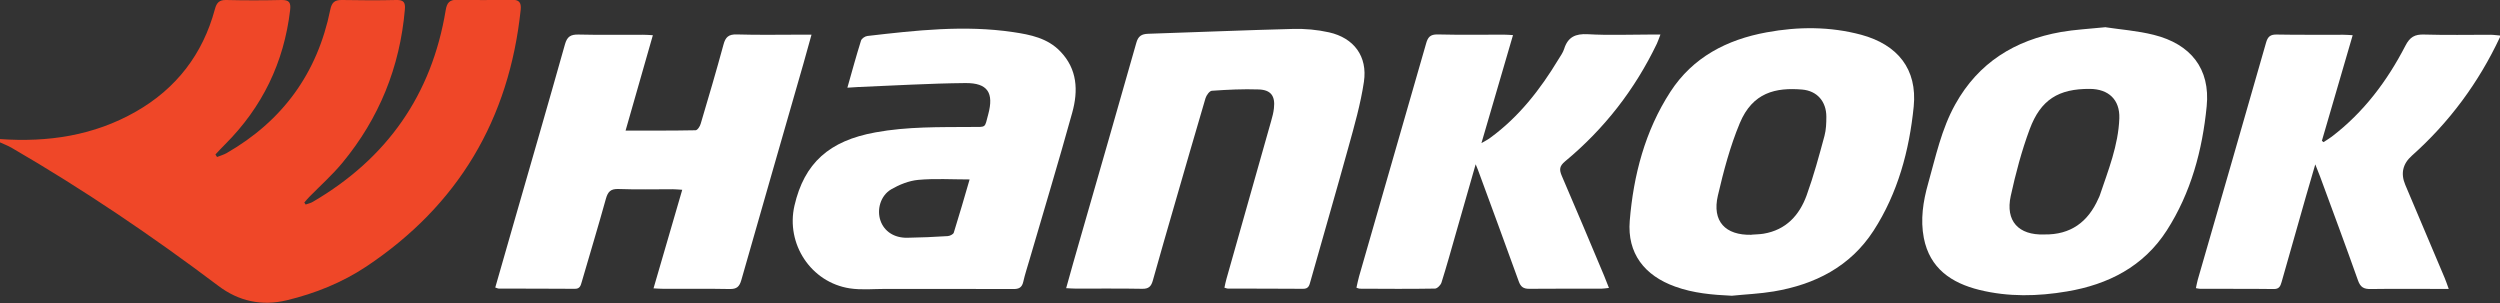
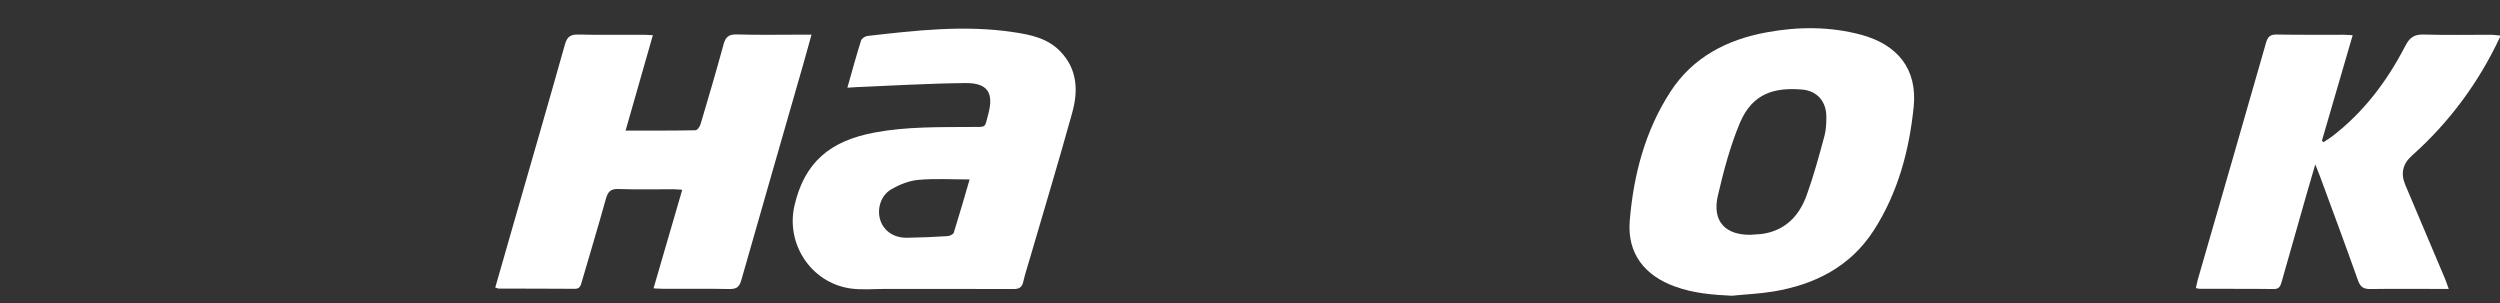
<svg xmlns="http://www.w3.org/2000/svg" id="Calque_2" data-name="Calque 2" viewBox="0 0 227.23 27.54">
  <rect x="0" y="0" width="227.23" height="27.54" fill="#333333" stroke="none" />
  <defs>
    <style>
      .cls-1 {
        fill: #fff;
      }

      .cls-1, .cls-2 {
        stroke-width: 0px;
      }

      .cls-2 {
        fill: #ef4728;
      }
    </style>
  </defs>
  <g id="Calque_1-2" data-name="Calque 1">
    <g>
-       <path class="cls-2" d="m0,12.64c4.35.31,8.53-.31,12.36-2.5,3.66-2.09,6.07-5.21,7.17-9.3.16-.6.4-.86,1.05-.84,1.67.04,3.34.04,5,0,.71-.01.87.23.79.92-.56,4.76-2.53,8.82-5.91,12.2-.3.3-.59.61-.88.92.05.08.1.15.15.23.29-.12.59-.2.86-.35,5.1-2.93,8.26-7.27,9.43-13.04.14-.68.41-.89,1.07-.88,1.64.03,3.29.04,4.93,0,.67-.02.84.23.78.86-.45,5.24-2.34,9.9-5.68,13.94-.92,1.11-2.01,2.08-3.02,3.11-.16.16-.3.34-.44.5.04.06.08.12.12.18.23-.08.48-.13.68-.26,6.71-3.93,10.78-9.7,12.05-17.4.11-.68.35-.97,1.08-.95,1.64.04,3.29.03,4.93,0,.65-.01.87.24.81.88-1.04,9.98-5.68,17.8-14.04,23.37-2.2,1.46-4.64,2.44-7.21,3.06-2.28.55-4.38.1-6.25-1.32C13.8,21.43,7.57,17.21,1.05,13.43c-.33-.19-.7-.33-1.05-.49,0-.1,0-.2,0-.29Z" />
      <path class="cls-1" d="m227.23,3.37c-1.94,4.14-4.6,7.74-8.01,10.78q-1.25,1.11-.6,2.65c1.19,2.82,2.39,5.64,3.58,8.46.12.29.22.58.37,1-.38,0-.64,0-.91,0-2.06,0-4.12-.02-6.18.01-.63.01-.94-.16-1.16-.79-1.12-3.16-2.29-6.3-3.45-9.45-.11-.29-.23-.58-.43-1.09-.32,1.12-.59,2.01-.85,2.92-.74,2.59-1.48,5.18-2.21,7.77-.11.38-.22.65-.72.64-2.23-.03-4.46-.01-6.69-.02-.09,0-.19-.03-.38-.06.06-.27.1-.52.17-.77,2.07-7.17,4.15-14.34,6.2-21.52.16-.58.4-.78,1.01-.76,2.01.04,4.02.01,6.03.02.24,0,.48.02.84.04-.95,3.25-1.87,6.43-2.8,9.6.05.04.1.08.15.12.25-.17.51-.32.75-.5,2.9-2.21,5.04-5.06,6.7-8.28.4-.77.84-1.03,1.69-1,2.01.06,4.02.02,6.03.02.29,0,.58.05.87.07v.15Z" />
-       <path class="cls-1" d="m191.4,2.48c1.29.2,2.86.31,4.37.69,3.35.84,5.14,3.08,4.8,6.49-.39,3.99-1.43,7.87-3.63,11.29-2.11,3.28-5.32,4.91-9.07,5.54-2.65.45-5.32.51-7.96-.14-2.55-.63-4.51-1.96-5.05-4.72-.32-1.67-.07-3.32.39-4.94.69-2.45,1.21-4.95,2.47-7.21,2.1-3.78,5.41-5.83,9.6-6.57,1.25-.22,2.53-.28,4.08-.44Zm-5.59,18.83c2.39.04,3.98-1.13,4.92-3.27.04-.09.09-.17.12-.27.77-2.29,1.69-4.55,1.78-7.01.06-1.69-.97-2.67-2.68-2.68-2.83-.02-4.47.97-5.47,3.67-.73,1.96-1.27,4.01-1.72,6.06-.5,2.28.71,3.58,3.04,3.5Z" />
      <path class="cls-1" d="m157.4,26.88c-1.76-.08-3.48-.23-5.14-.83-2.79-1-4.37-3.02-4.13-5.98.34-4.15,1.39-8.17,3.69-11.72,2.04-3.15,5.14-4.75,8.75-5.41,2.87-.53,5.76-.54,8.6.22,3.31.9,5.11,3.12,4.77,6.53-.4,3.99-1.44,7.86-3.65,11.28-2.12,3.27-5.33,4.89-9.08,5.52-1.25.21-2.53.26-3.79.39Zm1.8-5.55c.37-.03.74-.03,1.1-.09,2.03-.34,3.25-1.67,3.91-3.49.64-1.77,1.13-3.59,1.62-5.4.15-.56.17-1.16.17-1.74,0-1.38-.83-2.35-2.2-2.47-2.39-.2-4.5.25-5.67,3.06-.88,2.11-1.47,4.35-1.99,6.58-.54,2.33.67,3.62,3.06,3.56Z" />
      <path class="cls-1" d="m45.01,26.15c.56-1.97,1.11-3.89,1.67-5.82,1.56-5.43,3.14-10.86,4.67-16.3.2-.71.52-.9,1.22-.89,1.96.05,3.92.01,5.88.02.26,0,.53.02.89.04-.83,2.91-1.65,5.75-2.48,8.67,2.2,0,4.28.01,6.36-.03.17,0,.41-.36.47-.6.71-2.39,1.42-4.79,2.07-7.19.18-.68.47-.94,1.2-.92,1.96.06,3.92.02,5.88.02.26,0,.53,0,.92,0-.26.95-.49,1.79-.73,2.62-1.88,6.56-3.78,13.12-5.65,19.69-.17.59-.41.82-1.05.81-2.01-.04-4.02-.01-6.03-.02-.26,0-.53-.02-.9-.04.88-3.01,1.73-5.93,2.61-8.96-.35-.02-.61-.05-.86-.05-1.64,0-3.29.04-4.93-.02-.72-.03-.97.25-1.15.89-.7,2.52-1.46,5.03-2.19,7.54-.1.34-.16.65-.64.64-2.3-.02-4.61-.01-6.91-.02-.07,0-.14-.04-.32-.1Z" />
      <path class="cls-1" d="m77.02,7.97c.43-1.52.81-2.91,1.24-4.28.06-.19.37-.4.58-.42,4.41-.51,8.82-1.01,13.26-.35,1.55.23,3.11.54,4.27,1.75,1.56,1.61,1.64,3.57,1.09,5.56-1.24,4.48-2.59,8.93-3.89,13.39-.19.66-.41,1.31-.56,1.98-.12.54-.4.68-.93.67-3.87-.02-7.75,0-11.62-.01-1.07,0-2.17.11-3.22-.05-3.53-.54-5.83-4.04-5.03-7.52.89-3.86,3.15-5.9,7.37-6.66,2.89-.53,5.81-.47,8.72-.49,1.39,0,1.18.11,1.52-1.14.53-1.96-.04-2.87-2.08-2.85-3.26.03-6.51.23-9.76.36-.26.01-.53.03-.95.06Zm11.1,8.34c-1.61,0-3.15-.1-4.67.04-.84.08-1.71.43-2.45.86-.98.58-1.32,1.85-.97,2.85.34.97,1.24,1.57,2.43,1.55,1.22-.02,2.45-.07,3.67-.15.2-.01.51-.16.56-.31.5-1.6.97-3.22,1.44-4.84Z" />
-       <path class="cls-1" d="m96.9,26.21c.44-1.57.85-3.05,1.28-4.52,1.7-5.93,3.42-11.85,5.1-17.79.17-.62.48-.81,1.08-.83,4.39-.14,8.77-.33,13.16-.44,1.09-.03,2.21.07,3.28.31,2.27.51,3.51,2.19,3.17,4.49-.3,2.02-.87,4.01-1.42,5.99-1.12,4.06-2.3,8.1-3.44,12.15-.1.37-.17.69-.68.68-2.28-.02-4.56-.01-6.84-.02-.07,0-.14-.04-.3-.08.06-.27.11-.55.19-.82,1.35-4.78,2.71-9.56,4.06-14.34.11-.38.21-.76.25-1.15.13-1.11-.27-1.67-1.38-1.71-1.42-.05-2.84.02-4.26.12-.21.01-.5.41-.58.68-.96,3.24-1.89,6.49-2.83,9.73-.66,2.28-1.32,4.56-1.96,6.85-.15.52-.37.75-.96.74-2.04-.04-4.07-.01-6.11-.02-.24,0-.48-.02-.82-.04Z" />
-       <path class="cls-1" d="m134.13,14.92c-.63,2.21-1.21,4.23-1.79,6.25-.43,1.51-.85,3.02-1.32,4.51-.07.23-.39.55-.59.55-2.28.04-4.56.02-6.84.01-.07,0-.14-.04-.3-.09.08-.34.14-.69.24-1.03,2.03-7.05,4.07-14.11,6.09-21.16.16-.58.38-.84,1.04-.83,2.01.05,4.02.02,6.03.02.24,0,.48.02.83.04-.95,3.26-1.88,6.45-2.87,9.82.36-.21.6-.33.81-.49,2.6-1.9,4.53-4.38,6.18-7.11.19-.31.42-.62.53-.97.34-1.08,1.03-1.39,2.15-1.33,1.88.11,3.77.03,5.66.03.27,0,.53,0,.94,0-.14.35-.21.59-.32.82-2,4.17-4.78,7.75-8.34,10.7-.53.44-.55.76-.3,1.34,1.3,3.01,2.57,6.04,3.84,9.06.14.33.27.67.44,1.11-.29.03-.5.07-.7.07-2.18,0-4.36-.01-6.55.01-.53,0-.77-.18-.95-.68-1.22-3.39-2.47-6.76-3.71-10.14-.04-.11-.09-.22-.22-.54Z" />
    </g>
  </g>
</svg>